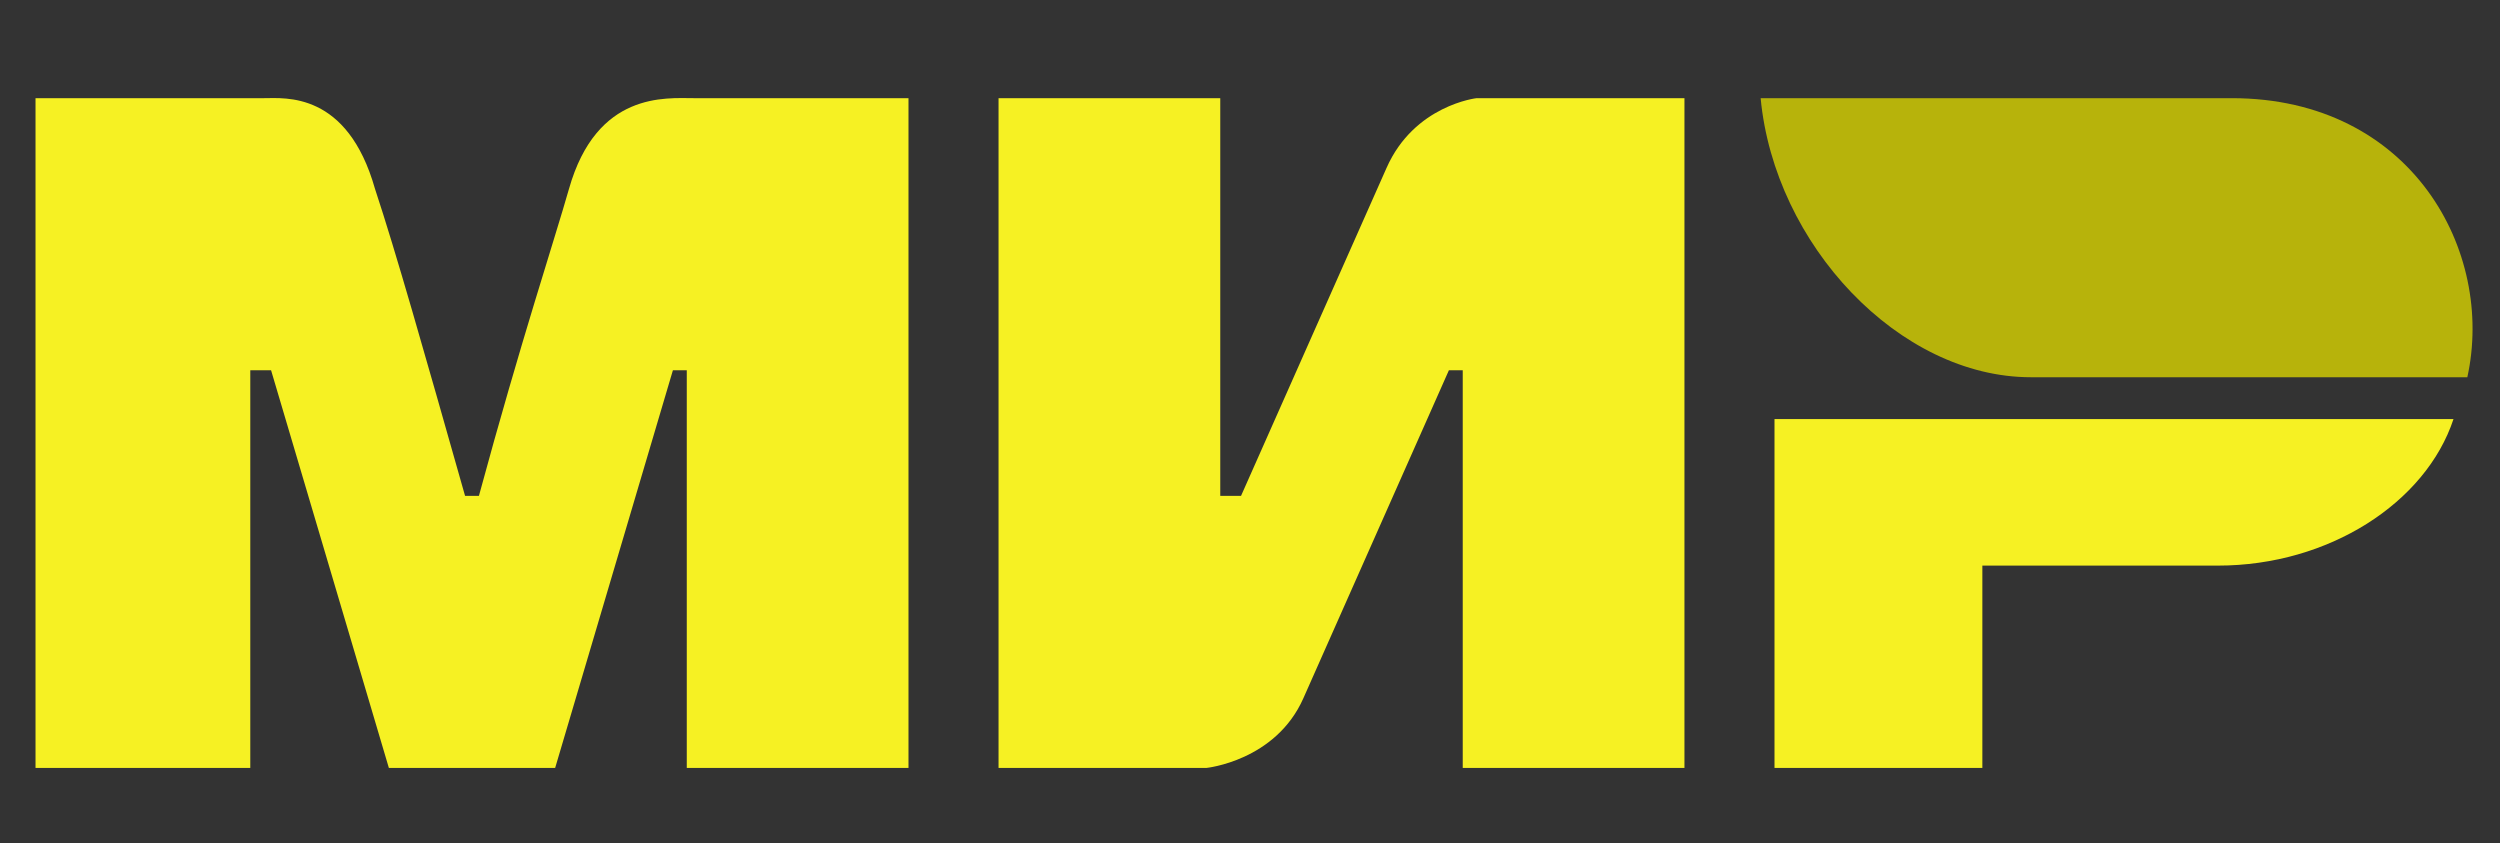
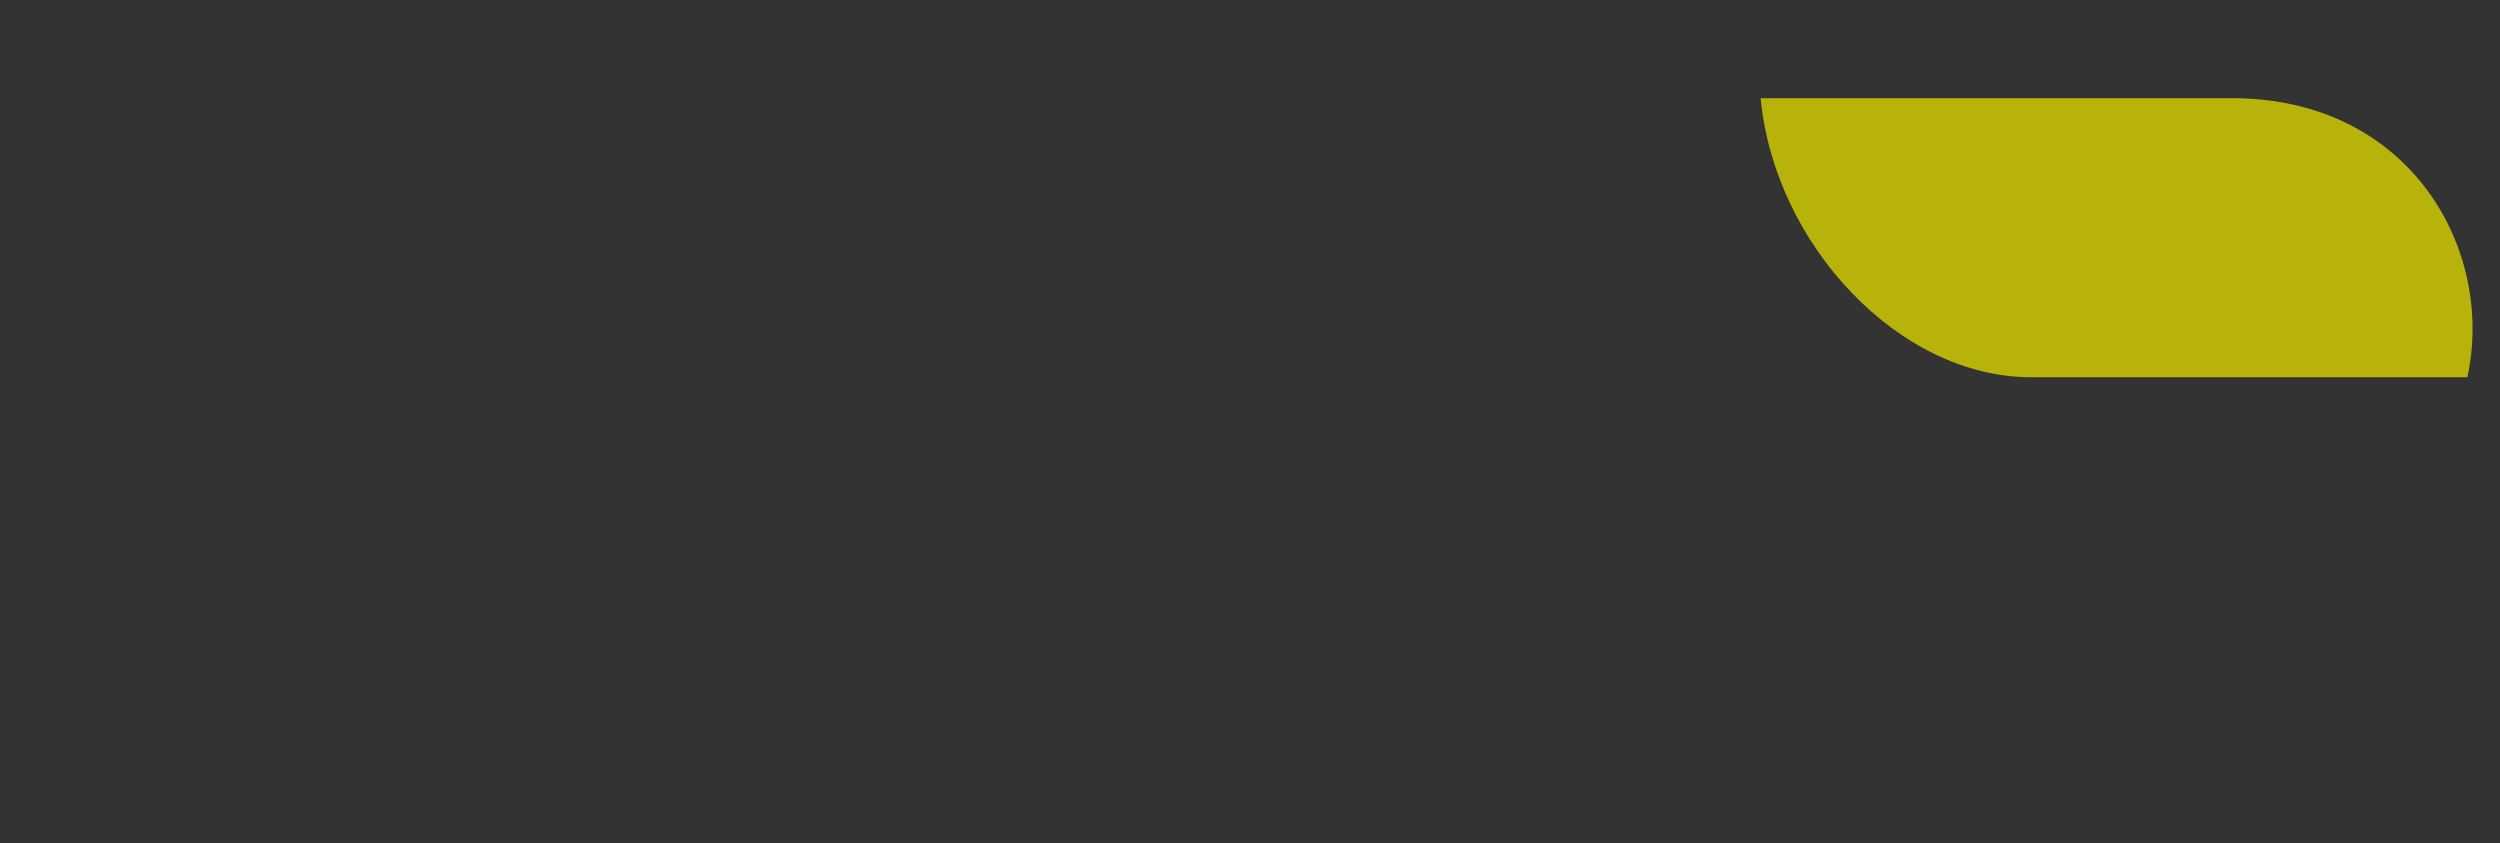
<svg xmlns="http://www.w3.org/2000/svg" width="86" height="29" viewBox="0 0 86 29" fill="none">
  <rect x="0" y="0" width="86" height="29" fill="#333333" stroke="none" />
  <g clip-path="url(#clip0_248_1129)">
-     <path d="M1.222 3.377H9.087C9.802 3.377 11.947 3.137 12.9 6.497C13.615 8.657 14.568 12.017 15.998 17.057H16.475C17.905 11.777 19.097 8.177 19.573 6.497C20.527 3.137 22.91 3.377 23.863 3.377H31.252V26.417H23.625V12.737H23.148L19.097 26.417H13.377L9.325 12.737H8.61V26.417H1.222M34.35 3.377H41.977V17.057H42.692L47.697 5.777C48.65 3.617 50.795 3.377 50.795 3.377H57.945V26.417H50.318V12.737H49.842L44.837 24.017C43.883 26.177 41.5 26.417 41.5 26.417H34.35M68.193 19.457V26.417H61.043V14.417H84.4C83.447 17.297 80.11 19.457 76.297 19.457" fill="#F6F123" />
    <path d="M84.876 12.977C85.83 8.657 82.97 3.377 76.773 3.377H60.566C61.043 8.417 65.333 12.977 69.861 12.977" fill="#B7B30B" />
  </g>
  <defs>
    <clipPath id="clip0_248_1129">
      <rect width="85" height="29" fill="white" transform="translate(0.5)" />
    </clipPath>
  </defs>
</svg>